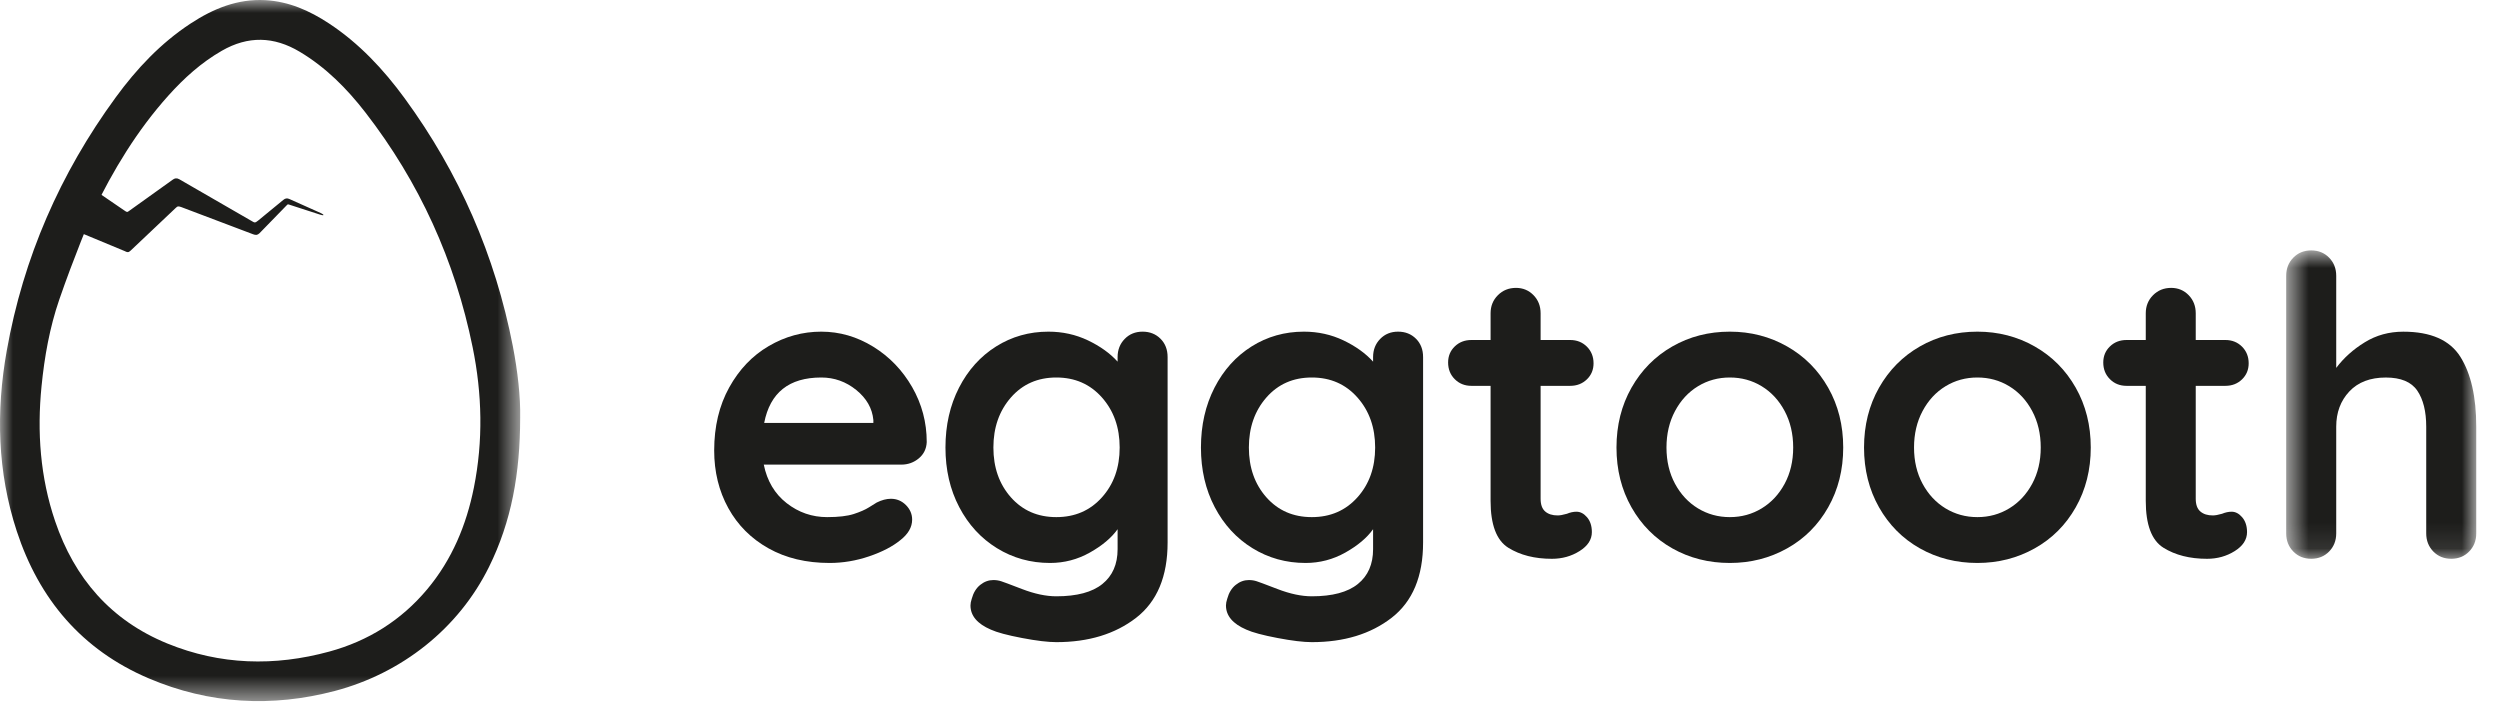
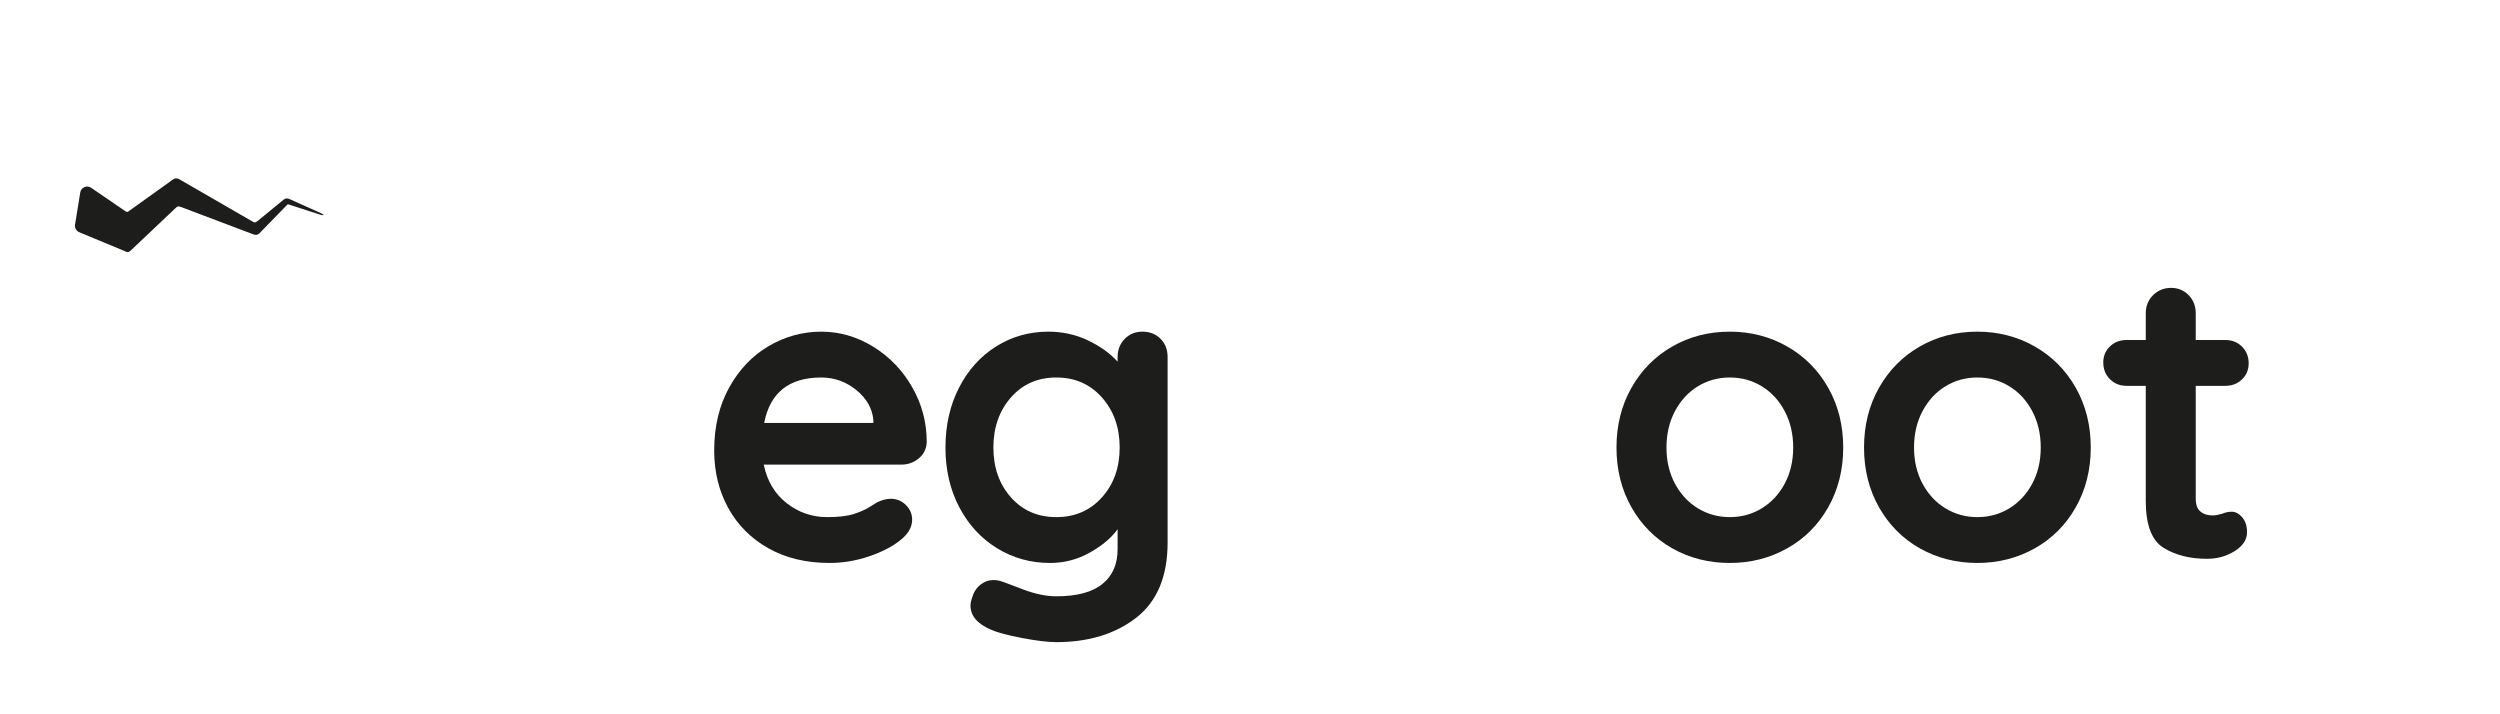
<svg xmlns="http://www.w3.org/2000/svg" width="98" height="28" viewBox="0 0 98 28" fill="none">
  <path fill-rule="evenodd" clip-rule="evenodd" d="M29.956 16.579H34.236V16.465C34.193 16.007 33.969 15.615 33.566 15.288C33.163 14.962 32.706 14.798 32.194 14.798C30.931 14.798 30.185 15.392 29.956 16.579ZM36.017 17.968C35.821 18.131 35.592 18.213 35.331 18.213H29.94C30.07 18.855 30.37 19.359 30.838 19.724C31.306 20.089 31.835 20.271 32.423 20.271C32.869 20.271 33.218 20.23 33.468 20.149C33.719 20.067 33.918 19.98 34.065 19.887C34.212 19.795 34.312 19.732 34.367 19.699C34.563 19.601 34.748 19.552 34.923 19.552C35.151 19.552 35.347 19.634 35.511 19.797C35.674 19.961 35.756 20.151 35.756 20.369C35.756 20.663 35.603 20.93 35.298 21.17C34.993 21.42 34.585 21.633 34.073 21.807C33.561 21.981 33.044 22.068 32.521 22.068C31.606 22.068 30.808 21.878 30.128 21.496C29.447 21.115 28.921 20.59 28.551 19.92C28.181 19.25 27.996 18.496 27.996 17.657C27.996 16.721 28.192 15.898 28.584 15.19C28.976 14.482 29.493 13.94 30.136 13.565C30.778 13.189 31.464 13.001 32.194 13.001C32.913 13.001 33.591 13.197 34.228 13.589C34.865 13.981 35.374 14.51 35.756 15.174C36.137 15.838 36.328 16.557 36.328 17.33C36.316 17.592 36.213 17.804 36.017 17.968Z" fill="#1D1D1B" />
  <path fill-rule="evenodd" clip-rule="evenodd" d="M43.197 19.495C43.66 18.978 43.891 18.327 43.891 17.543C43.891 16.759 43.66 16.105 43.197 15.582C42.734 15.059 42.138 14.798 41.408 14.798C40.678 14.798 40.085 15.059 39.627 15.582C39.17 16.105 38.941 16.759 38.941 17.543C38.941 18.327 39.17 18.978 39.627 19.495C40.085 20.012 40.678 20.271 41.408 20.271C42.138 20.271 42.734 20.012 43.197 19.495ZM45.492 13.279C45.677 13.464 45.77 13.703 45.77 13.997V21.268C45.77 22.596 45.359 23.579 44.537 24.217C43.714 24.854 42.671 25.172 41.408 25.172C41.081 25.172 40.632 25.118 40.06 25.009C39.488 24.9 39.083 24.791 38.843 24.682C38.309 24.453 38.043 24.137 38.043 23.735C38.043 23.658 38.059 23.571 38.092 23.473C38.157 23.233 38.269 23.051 38.427 22.926C38.584 22.8 38.756 22.738 38.941 22.738C39.05 22.738 39.154 22.754 39.252 22.787C39.295 22.798 39.565 22.899 40.06 23.089C40.556 23.28 41.005 23.375 41.408 23.375C42.214 23.375 42.816 23.214 43.213 22.893C43.611 22.572 43.81 22.117 43.81 21.529V20.745C43.57 21.082 43.208 21.387 42.723 21.66C42.238 21.932 41.719 22.068 41.163 22.068C40.401 22.068 39.706 21.875 39.08 21.488C38.454 21.102 37.961 20.565 37.602 19.879C37.242 19.193 37.062 18.414 37.062 17.543C37.062 16.671 37.239 15.89 37.593 15.198C37.947 14.507 38.432 13.968 39.047 13.581C39.663 13.194 40.346 13.001 41.098 13.001C41.653 13.001 42.17 13.115 42.65 13.344C43.129 13.573 43.516 13.851 43.81 14.177V13.997C43.81 13.714 43.902 13.478 44.087 13.287C44.272 13.096 44.507 13.001 44.79 13.001C45.073 13.001 45.307 13.094 45.492 13.279Z" fill="#1D1D1B" />
-   <path fill-rule="evenodd" clip-rule="evenodd" d="M53.212 19.495C53.675 18.978 53.906 18.327 53.906 17.543C53.906 16.759 53.675 16.105 53.212 15.582C52.749 15.059 52.153 14.798 51.423 14.798C50.693 14.798 50.1 15.059 49.642 15.582C49.185 16.105 48.956 16.759 48.956 17.543C48.956 18.327 49.185 18.978 49.642 19.495C50.1 20.012 50.693 20.271 51.423 20.271C52.153 20.271 52.749 20.012 53.212 19.495ZM55.507 13.279C55.692 13.464 55.785 13.703 55.785 13.997V21.268C55.785 22.596 55.374 23.579 54.552 24.217C53.729 24.854 52.686 25.172 51.423 25.172C51.096 25.172 50.647 25.118 50.075 25.009C49.503 24.9 49.098 24.791 48.858 24.682C48.324 24.453 48.058 24.137 48.058 23.735C48.058 23.658 48.074 23.571 48.107 23.473C48.172 23.233 48.284 23.051 48.442 22.926C48.599 22.8 48.771 22.738 48.956 22.738C49.065 22.738 49.169 22.754 49.267 22.787C49.31 22.798 49.58 22.899 50.075 23.089C50.571 23.28 51.02 23.375 51.423 23.375C52.229 23.375 52.831 23.214 53.228 22.893C53.626 22.572 53.825 22.117 53.825 21.529V20.745C53.585 21.082 53.223 21.387 52.738 21.66C52.253 21.932 51.734 22.068 51.178 22.068C50.416 22.068 49.721 21.875 49.095 21.488C48.469 21.102 47.976 20.565 47.617 19.879C47.257 19.193 47.077 18.414 47.077 17.543C47.077 16.671 47.254 15.89 47.608 15.198C47.962 14.507 48.447 13.968 49.062 13.581C49.678 13.194 50.361 13.001 51.113 13.001C51.668 13.001 52.185 13.115 52.665 13.344C53.144 13.573 53.531 13.851 53.825 14.177V13.997C53.825 13.714 53.917 13.478 54.102 13.287C54.287 13.096 54.522 13.001 54.805 13.001C55.088 13.001 55.322 13.094 55.507 13.279Z" fill="#1D1D1B" />
-   <path fill-rule="evenodd" clip-rule="evenodd" d="M62.214 20.279C62.339 20.426 62.401 20.62 62.401 20.859C62.401 21.153 62.24 21.401 61.919 21.602C61.599 21.804 61.236 21.905 60.834 21.905C60.157 21.905 59.589 21.76 59.126 21.472C58.663 21.183 58.431 20.57 58.431 19.634V15.125H57.679C57.419 15.125 57.2 15.038 57.026 14.863C56.852 14.689 56.766 14.471 56.766 14.21C56.766 13.959 56.852 13.75 57.026 13.581C57.2 13.412 57.419 13.328 57.679 13.328H58.431V12.282C58.431 11.999 58.526 11.762 58.718 11.571C58.907 11.381 59.145 11.285 59.428 11.285C59.7 11.285 59.928 11.381 60.114 11.571C60.3 11.762 60.392 11.999 60.392 12.282V13.328H61.551C61.813 13.328 62.031 13.415 62.206 13.589C62.38 13.763 62.467 13.981 62.467 14.242C62.467 14.493 62.38 14.703 62.206 14.871C62.031 15.04 61.813 15.125 61.551 15.125H60.392V19.552C60.392 19.781 60.452 19.947 60.572 20.05C60.691 20.154 60.855 20.205 61.062 20.205C61.148 20.205 61.269 20.184 61.422 20.14C61.551 20.086 61.676 20.059 61.797 20.059C61.95 20.059 62.089 20.132 62.214 20.279Z" fill="#1D1D1B" />
  <path fill-rule="evenodd" clip-rule="evenodd" d="M69.958 16.113C69.735 15.694 69.435 15.37 69.059 15.141C68.684 14.912 68.267 14.798 67.81 14.798C67.352 14.798 66.936 14.912 66.56 15.141C66.184 15.37 65.885 15.694 65.661 16.113C65.438 16.532 65.326 17.009 65.326 17.543C65.326 18.076 65.438 18.55 65.661 18.964C65.885 19.378 66.184 19.699 66.56 19.928C66.936 20.156 67.352 20.271 67.81 20.271C68.267 20.271 68.684 20.156 69.059 19.928C69.435 19.699 69.735 19.378 69.958 18.964C70.181 18.55 70.293 18.076 70.293 17.543C70.293 17.009 70.181 16.532 69.958 16.113ZM71.665 19.887C71.273 20.579 70.737 21.115 70.056 21.496C69.375 21.877 68.627 22.068 67.81 22.068C66.982 22.068 66.23 21.877 65.555 21.496C64.88 21.115 64.346 20.579 63.954 19.887C63.562 19.195 63.366 18.414 63.366 17.543C63.366 16.671 63.562 15.89 63.954 15.198C64.346 14.507 64.88 13.967 65.555 13.581C66.23 13.194 66.982 13.001 67.81 13.001C68.627 13.001 69.375 13.194 70.056 13.581C70.737 13.967 71.273 14.507 71.665 15.198C72.057 15.89 72.254 16.671 72.254 17.543C72.254 18.414 72.057 19.195 71.665 19.887Z" fill="#1D1D1B" />
  <path fill-rule="evenodd" clip-rule="evenodd" d="M79.662 16.113C79.439 15.694 79.139 15.37 78.763 15.141C78.388 14.912 77.971 14.798 77.514 14.798C77.056 14.798 76.64 14.912 76.264 15.141C75.888 15.37 75.589 15.694 75.365 16.113C75.142 16.532 75.03 17.009 75.03 17.543C75.03 18.076 75.142 18.55 75.365 18.964C75.589 19.378 75.888 19.699 76.264 19.928C76.64 20.156 77.056 20.271 77.514 20.271C77.971 20.271 78.388 20.156 78.763 19.928C79.139 19.699 79.439 19.378 79.662 18.964C79.885 18.55 79.997 18.076 79.997 17.543C79.997 17.009 79.885 16.532 79.662 16.113ZM81.369 19.887C80.977 20.579 80.441 21.115 79.76 21.496C79.079 21.877 78.331 22.068 77.514 22.068C76.686 22.068 75.934 21.877 75.259 21.496C74.584 21.115 74.05 20.579 73.658 19.887C73.266 19.195 73.07 18.414 73.07 17.543C73.07 16.671 73.266 15.89 73.658 15.198C74.05 14.507 74.584 13.967 75.259 13.581C75.934 13.194 76.686 13.001 77.514 13.001C78.331 13.001 79.079 13.194 79.76 13.581C80.441 13.967 80.977 14.507 81.369 15.198C81.761 15.89 81.958 16.671 81.958 17.543C81.958 18.414 81.761 19.195 81.369 19.887Z" fill="#1D1D1B" />
  <path fill-rule="evenodd" clip-rule="evenodd" d="M87.895 20.279C88.02 20.426 88.084 20.62 88.084 20.859C88.084 21.153 87.922 21.401 87.602 21.602C87.281 21.804 86.918 21.905 86.516 21.905C85.84 21.905 85.27 21.76 84.808 21.472C84.344 21.183 84.114 20.57 84.114 19.634V15.125H83.362C83.1 15.125 82.882 15.038 82.709 14.863C82.534 14.689 82.448 14.471 82.448 14.21C82.448 13.959 82.534 13.75 82.709 13.581C82.882 13.412 83.1 13.328 83.362 13.328H84.114V12.282C84.114 11.999 84.209 11.762 84.4 11.571C84.59 11.381 84.826 11.285 85.111 11.285C85.382 11.285 85.611 11.381 85.796 11.571C85.981 11.762 86.073 11.999 86.073 12.282V13.328H87.234C87.496 13.328 87.713 13.415 87.888 13.589C88.061 13.763 88.148 13.981 88.148 14.242C88.148 14.493 88.061 14.703 87.888 14.871C87.713 15.04 87.496 15.125 87.234 15.125H86.073V19.552C86.073 19.781 86.133 19.947 86.254 20.05C86.374 20.154 86.537 20.205 86.743 20.205C86.831 20.205 86.951 20.184 87.103 20.14C87.234 20.086 87.359 20.059 87.478 20.059C87.632 20.059 87.77 20.132 87.895 20.279Z" fill="#1D1D1B" />
  <mask id="mask0_0_31" style="mask-type:alpha" maskUnits="userSpaceOnUse" x="89" y="9" width="9" height="13">
-     <path fill-rule="evenodd" clip-rule="evenodd" d="M89.619 9.816H97.069V21.904H89.619V9.816Z" fill="white" />
-   </mask>
+     </mask>
  <g mask="url(#mask0_0_31)">
-     <path fill-rule="evenodd" clip-rule="evenodd" d="M96.448 13.989C96.862 14.649 97.069 15.56 97.069 16.726V20.909C97.069 21.192 96.976 21.428 96.791 21.619C96.606 21.809 96.372 21.904 96.089 21.904C95.805 21.904 95.571 21.809 95.386 21.619C95.201 21.428 95.108 21.192 95.108 20.909V16.726C95.108 16.128 94.991 15.655 94.757 15.312C94.523 14.97 94.112 14.799 93.524 14.799C92.914 14.799 92.437 14.98 92.094 15.345C91.751 15.71 91.58 16.171 91.58 16.726V20.909C91.58 21.192 91.487 21.428 91.302 21.619C91.117 21.809 90.882 21.904 90.599 21.904C90.316 21.904 90.082 21.809 89.897 21.619C89.711 21.428 89.619 21.192 89.619 20.909V10.812C89.619 10.528 89.711 10.291 89.897 10.101C90.082 9.911 90.316 9.816 90.599 9.816C90.882 9.816 91.117 9.911 91.302 10.101C91.487 10.291 91.58 10.528 91.58 10.812V14.422C91.874 14.03 92.247 13.695 92.699 13.418C93.15 13.139 93.654 13.002 94.21 13.002C95.288 13.002 96.034 13.331 96.448 13.989Z" fill="#1D1D1B" />
-   </g>
+     </g>
  <mask id="mask1_0_31" style="mask-type:alpha" maskUnits="userSpaceOnUse" x="0" y="0" width="21" height="28">
-     <path fill-rule="evenodd" clip-rule="evenodd" d="M0 0H20.392V27.483H0V0Z" fill="white" />
-   </mask>
+     </mask>
  <g mask="url(#mask1_0_31)">
    <path fill-rule="evenodd" clip-rule="evenodd" d="M2.323 11.745C1.946 12.842 1.743 13.987 1.628 15.143C1.449 16.94 1.577 18.71 2.159 20.426C2.918 22.668 4.348 24.321 6.559 25.225C8.63 26.072 10.762 26.128 12.908 25.542C14.433 25.126 15.726 24.319 16.747 23.099C17.718 21.938 18.281 20.587 18.576 19.116C18.944 17.279 18.901 15.443 18.528 13.614C17.838 10.219 16.442 7.142 14.319 4.402C13.597 3.471 12.773 2.64 11.749 2.029C10.736 1.424 9.724 1.398 8.694 1.991C7.889 2.453 7.213 3.065 6.598 3.75C5.374 5.115 4.434 6.667 3.642 8.313C3.59 8.422 2.871 10.152 2.323 11.745ZM20.391 16.368C20.388 18.566 20.052 20.435 19.17 22.221C17.973 24.646 15.745 26.394 13.13 27.084C10.666 27.734 8.208 27.606 5.823 26.589C3.215 25.477 1.533 23.492 0.657 20.821C-0.103 18.502 -0.161 16.132 0.265 13.745C0.914 10.103 2.357 6.797 4.538 3.815C5.357 2.694 6.302 1.689 7.473 0.921C8.36 0.34 9.313 -0.053 10.4 0.006C11.32 0.057 12.133 0.417 12.892 0.916C14.08 1.698 15.035 2.721 15.867 3.859C18 6.777 19.411 10.015 20.102 13.564C20.295 14.559 20.406 15.567 20.391 16.368Z" fill="#1D1D1B" />
  </g>
  <path fill-rule="evenodd" clip-rule="evenodd" d="M3.571 7.36L4.879 8.254C4.977 8.321 4.983 8.329 5.077 8.256L6.763 7.049C6.851 6.98 6.934 6.972 7.031 7.028L9.867 8.665C9.969 8.722 9.991 8.756 10.116 8.649L11.101 7.84C11.183 7.772 11.251 7.758 11.348 7.803L12.582 8.355C12.723 8.422 12.712 8.47 12.542 8.412L11.345 8.024C11.299 8.01 11.278 7.997 11.236 8.05L10.171 9.144C10.089 9.22 10.03 9.222 9.924 9.184L7.11 8.119C6.996 8.08 6.964 8.074 6.883 8.156L5.119 9.825C5.035 9.907 4.989 9.895 4.884 9.841L3.087 9.095C2.981 9.04 2.922 8.924 2.941 8.807L3.146 7.543C3.178 7.345 3.405 7.247 3.571 7.36Z" fill="#1D1D1B" />
</svg>